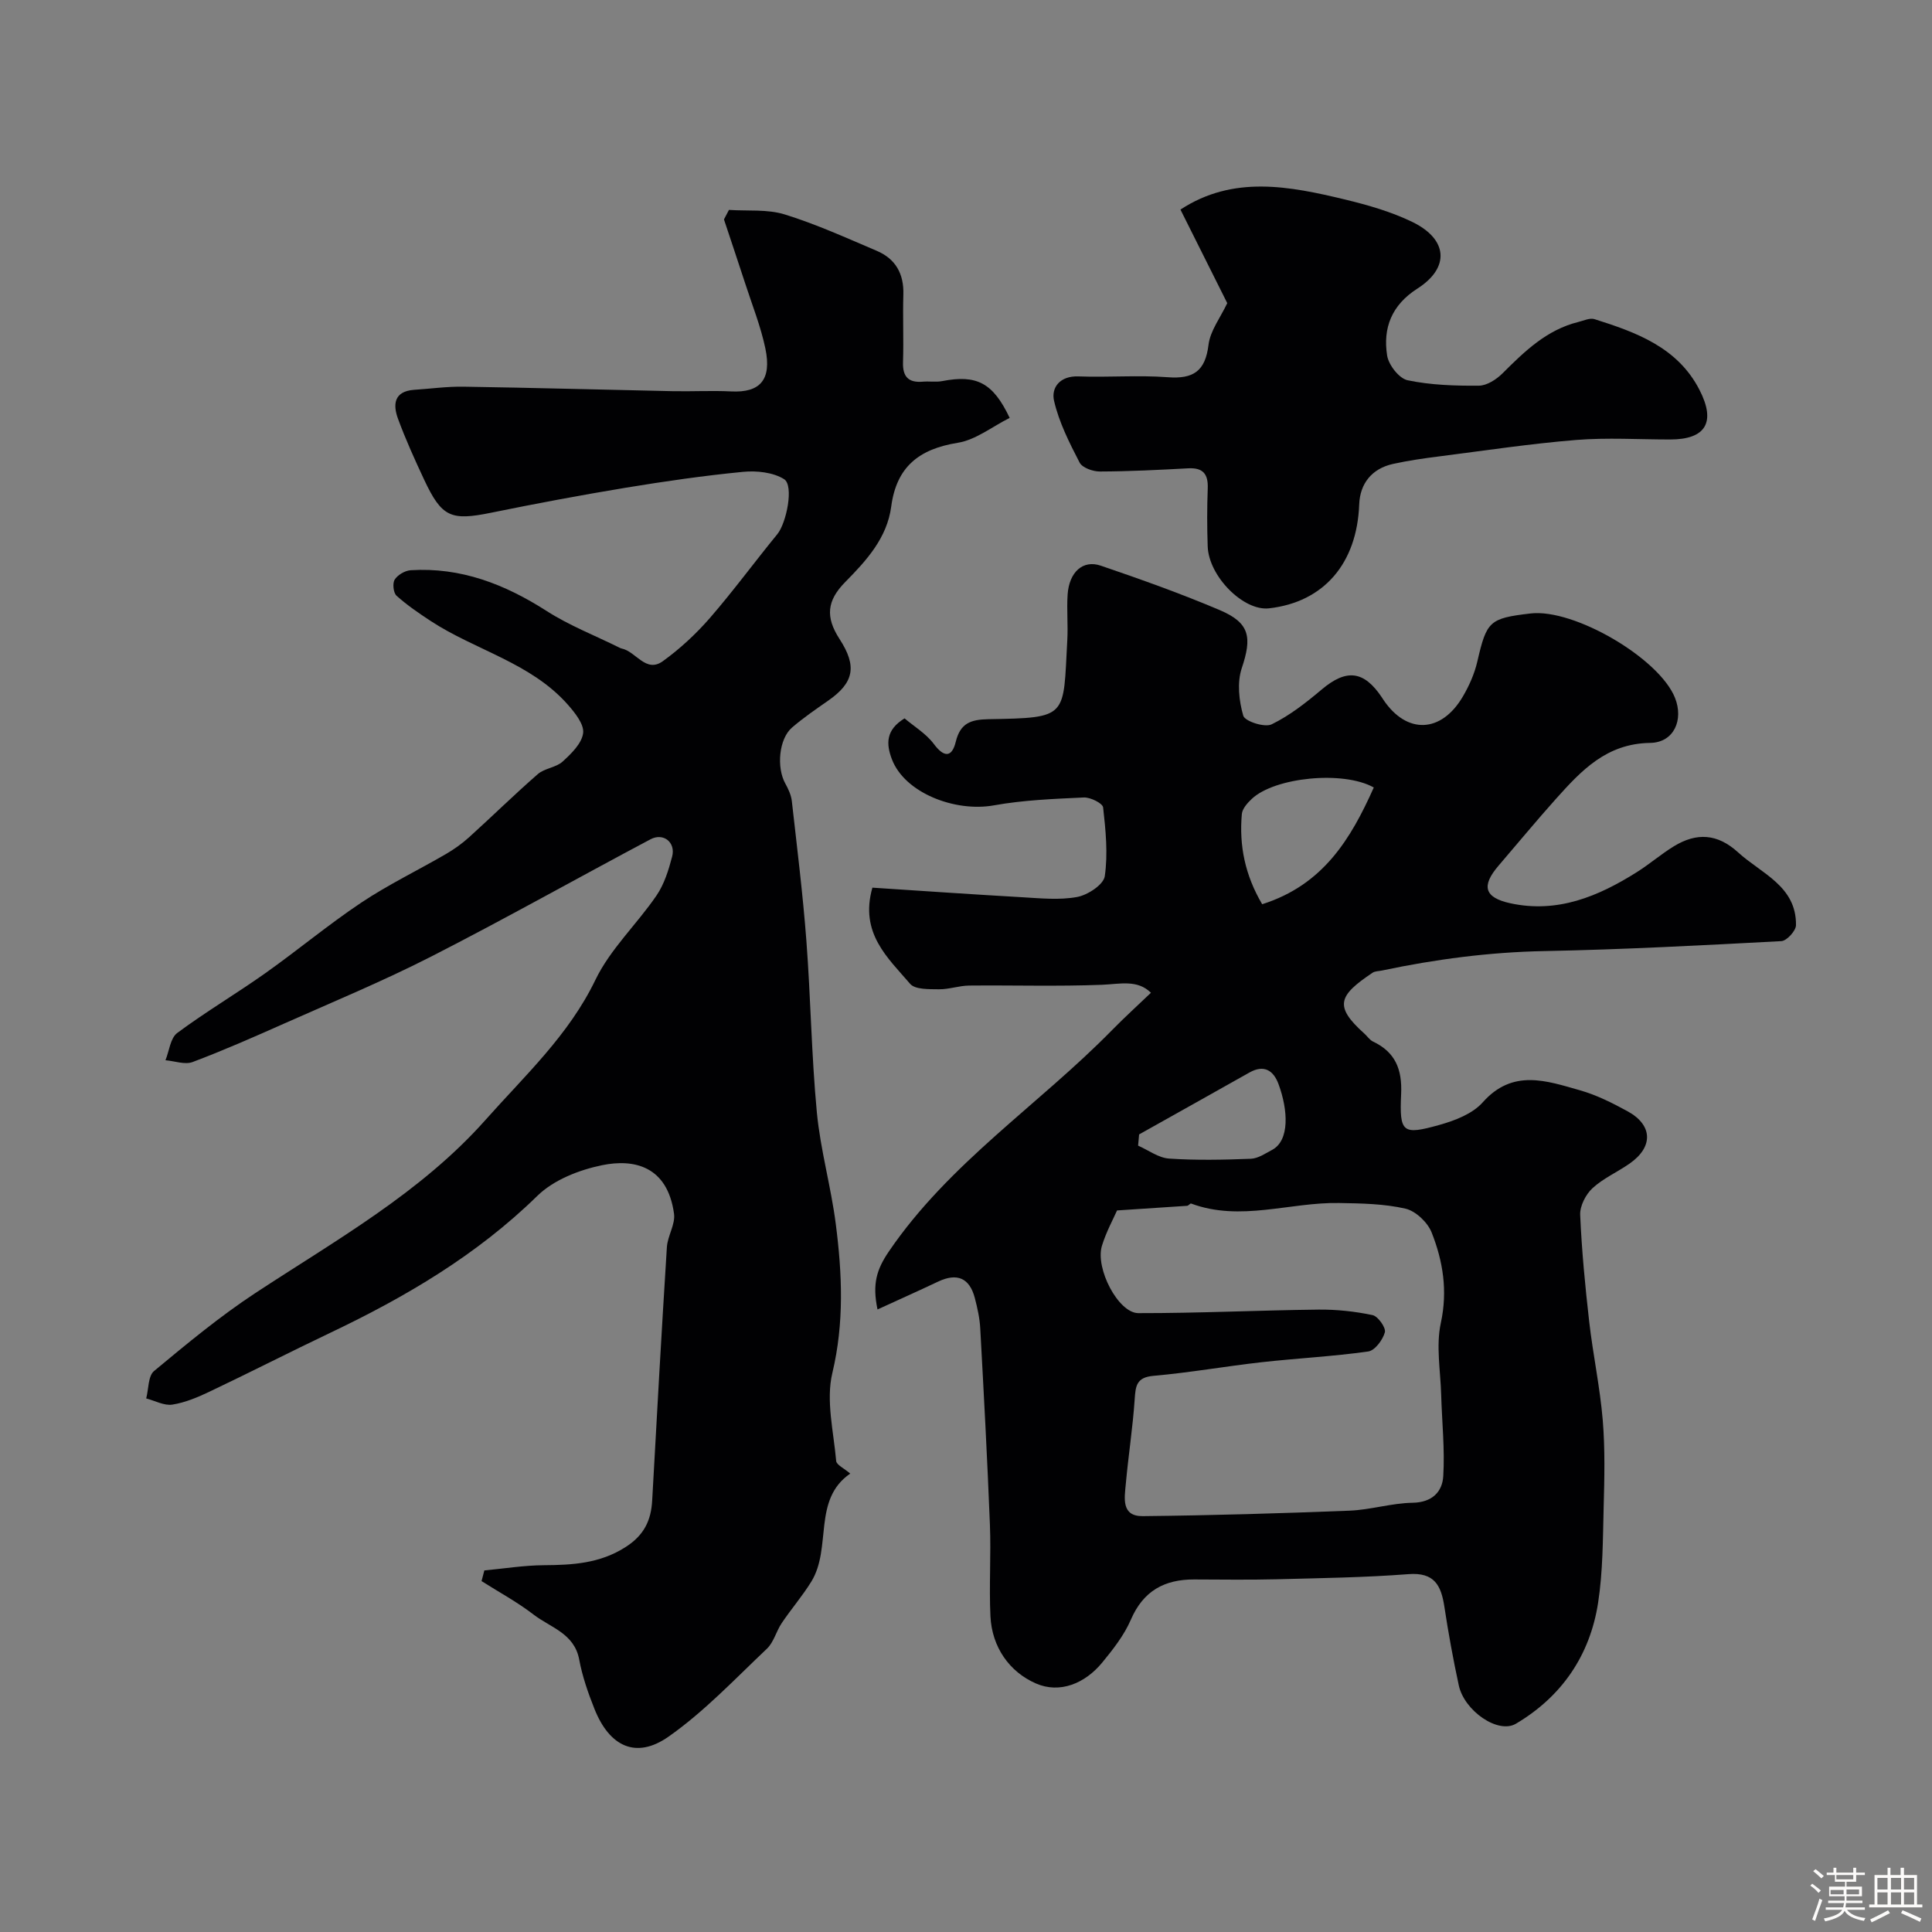
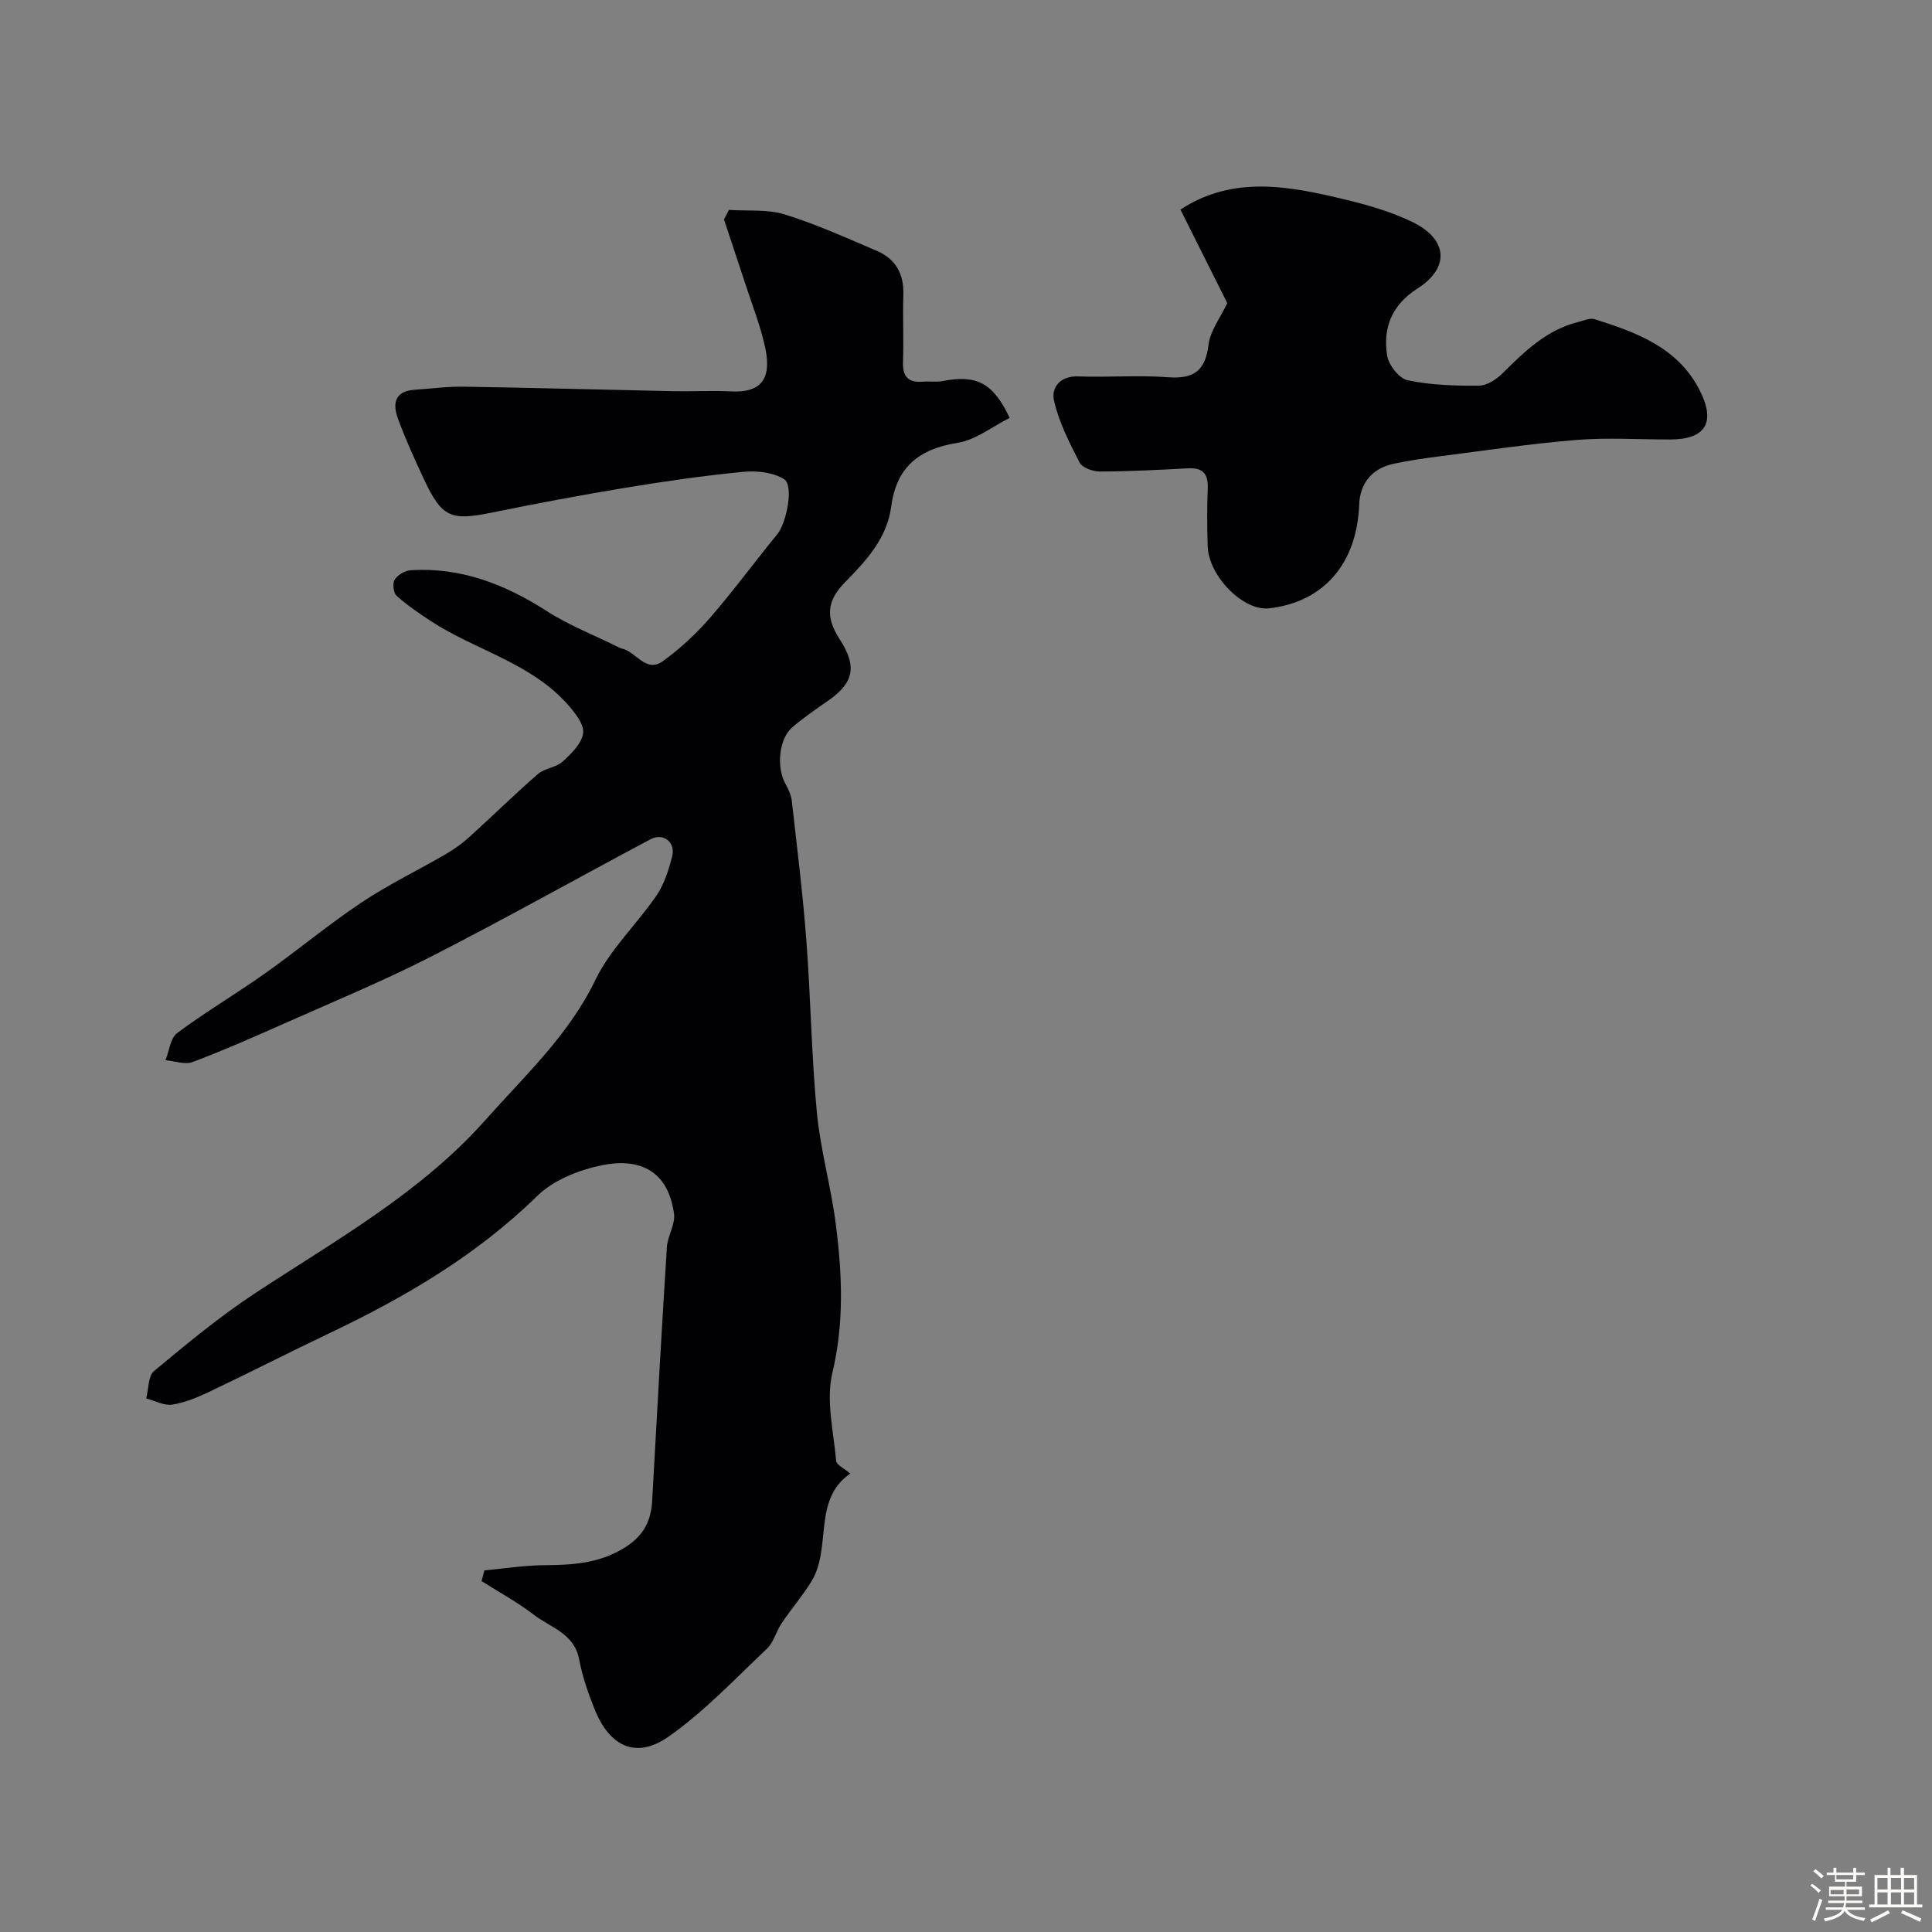
<svg xmlns="http://www.w3.org/2000/svg" enable-background="new 0 0 400 400" viewBox="0 0 400 400">
  <rect x="0" y="0" width="400" height="400" fill="#808080" stroke="none" />
  <path d="m374.8 390.4.4-.4c.7.5 1.3 1 1.8 1.4l-.5.5c-.5-.6-1.1-1.1-1.7-1.5zm1 7.3-.6-.3c.5-1.4 1.1-2.8 1.5-4.3.2.1.4.2.6.3-.5 1.3-1 2.8-1.5 4.3zm-.4-10.3.5-.4c.4.3 1 .8 1.7 1.4l-.5.5c-.5-.5-1.1-1-1.7-1.5zm2.5.3h1.7v-1h.6v1h3.5v-1h.6v1h1.8v.5h-1.8v1.4h-2v1h3.2v2h-3.2v.9h3.3v.5h-3.4c0 .3-.1.6-.1.9h4v.5h-3.7c.7.9 1.9 1.5 3.8 1.7-.1.2-.2.4-.3.6-2.1-.4-3.5-1.1-4-2.1-.4 1-1.8 1.7-4 2.2-.1-.2-.2-.4-.3-.6 2.1-.4 3.4-1 3.8-1.8h-3.4v-.5h3.6c.1-.3.1-.6.2-.9h-3.3v-.5h3.4c0-.3 0-.6 0-.9h-3.2v-2h3.3v-1h-2.1v-1.4h-1.7v-.5zm1.1 3.5v1h2.7c0-.3 0-.4 0-.4 0-.1 0-.2 0-.2 0-.1 0-.2 0-.3h-2.7zm1.2-3v.9h3.5v-.9zm4.7 3h-2.6v.6.4h2.6z" fill="#fcfbfa" />
  <path d="m393.6 386.7h.6v1.5h2.7v6.1h1.1v.6h-11v-.6h1.1v-6.1h2.7v-1.5h.6v1.5h2.1v-1.5zm-2.7 8.8.4.6c-1.2.6-2.5 1.3-3.8 1.9-.1-.2-.2-.4-.3-.6 1.2-.6 2.5-1.2 3.7-1.9zm-2.2-6.7v2.4h2.1v-2.4zm0 3v2.5h2.1v-2.5zm2.8-3v2.4h2.1v-2.4zm0 3v2.5h2.1v-2.5zm6 6.1c-1.4-.7-2.7-1.3-3.9-1.8l.3-.6c1.5.6 2.7 1.2 3.9 1.7zm-1.2-9.1h-2.1v2.4h2.1zm-2.1 3v2.5h2.1v-2.5z" fill="#fcfbfa" />
  <g fill="#010103">
-     <path d="m180.62 183.78c10.27.67 20.62 1.39 30.97 1.98 3.81.22 7.73.63 11.42-.05 2.19-.4 5.46-2.55 5.72-4.29.68-4.65.19-9.52-.34-14.25-.1-.86-2.63-2.12-3.99-2.06-6.22.29-12.51.53-18.62 1.63-8.06 1.45-18.47-2.58-21.12-9.54-1.23-3.22-1.27-6.09 2.62-8.47 1.98 1.68 4.46 3.16 6.06 5.3 2.15 2.88 3.75 2.78 4.54-.45.95-3.9 3.15-4.61 6.79-4.68 16.63-.29 15.42-.35 16.3-16.32.18-3.16-.14-6.34.07-9.49.32-4.64 3.15-7.25 6.88-5.97 8.3 2.83 16.58 5.78 24.65 9.21 6.23 2.65 6.66 5.64 4.52 12.02-.99 2.97-.58 6.75.32 9.84.34 1.15 4.42 2.48 5.86 1.78 3.75-1.82 7.16-4.51 10.39-7.23 5.11-4.3 8.73-3.93 12.48 1.71.09.14.18.28.27.42 4.84 7.21 12 6.96 16.48-.7 1.3-2.22 2.39-4.69 2.97-7.19 1.94-8.37 2.46-8.97 11.03-9.97 8.99-1.05 26.62 9.25 29.9 17.47 1.82 4.55-.2 9.26-5.15 9.33-9.05.13-14.25 5.73-19.51 11.6-4.06 4.53-7.93 9.23-11.89 13.84-3.6 4.2-2.91 6.59 2.45 7.76 9.75 2.12 18.2-1.4 26.21-6.45 2.62-1.65 4.99-3.71 7.63-5.33 4.73-2.9 9.05-2.66 13.33 1.25 4.78 4.37 12.08 6.96 11.98 15.07-.01 1.16-1.91 3.24-3.03 3.3-16.35.87-32.71 1.74-49.08 2.06-11.39.22-22.54 1.69-33.63 4.03-.65.14-1.41.11-1.92.45-7.05 4.73-8.05 6.91-1.73 12.58.62.55 1.11 1.34 1.83 1.68 4.64 2.2 6.04 5.79 5.81 10.84-.37 8.06.28 8.55 7.93 6.41 3.21-.9 6.86-2.3 8.96-4.67 6.22-7 13.21-4.46 20.16-2.49 3.41.97 6.69 2.62 9.82 4.33 5.24 2.86 5.38 7.38.44 10.83-2.53 1.77-5.47 3.05-7.7 5.11-1.4 1.3-2.62 3.69-2.54 5.52.32 7.39 1.03 14.77 1.87 22.13.78 6.8 2.23 13.54 2.8 20.35.5 5.99.35 12.04.19 18.06-.17 6.6-.15 13.27-1.15 19.77-1.68 10.88-7.52 19.42-17.02 25.04-3.7 2.18-10.68-2.67-11.82-7.93-1.17-5.4-2.16-10.85-2.99-16.31-.67-4.4-2.06-7.15-7.44-6.73-9.06.7-18.17.82-27.27 1.06-5.69.14-11.38.06-17.08.04-6.16-.02-10.54 2.36-13.11 8.31-1.39 3.23-3.69 6.16-5.95 8.91-3.57 4.33-8.78 6.47-13.72 4.31-5.49-2.4-9.1-7.52-9.41-13.91-.3-6.32.14-12.67-.11-18.99-.53-13.54-1.26-27.07-2-40.6-.11-2.1-.58-4.21-1.11-6.25-1.09-4.22-3.69-5.31-7.63-3.44-4.01 1.9-8.07 3.71-12.53 5.76-1.11-5.29-.19-8.27 2.35-12.01 12.49-18.34 31.07-30.37 46.25-45.87 2.53-2.58 5.21-5.01 8.01-7.69-2.82-2.78-6.41-1.8-10.14-1.65-9.15.36-18.32.07-27.49.16-2.1.02-4.19.8-6.28.77-2.04-.03-4.91.08-5.95-1.13-4.62-5.4-10.49-10.48-7.81-19.91zm50.65 66.83c-.73 1.68-2.24 4.41-3.13 7.33-1.42 4.68 3.4 13.92 7.54 13.93 12.43.02 24.87-.59 37.3-.73 3.74-.04 7.55.37 11.2 1.14 1.12.24 2.8 2.62 2.54 3.56-.43 1.57-2.07 3.78-3.45 3.97-7.31 1.03-14.71 1.4-22.06 2.22-7.47.84-14.89 2.16-22.38 2.82-3.57.31-3.72 2.11-3.91 4.91-.4 5.85-1.31 11.67-1.84 17.52-.26 2.86-.97 6.66 3.5 6.62 14.26-.15 28.53-.57 42.78-1.13 4.39-.17 8.74-1.57 13.12-1.64 4.05-.07 6.14-2.29 6.33-5.5.34-5.59-.27-11.24-.43-16.86-.14-4.97-1.1-10.14-.07-14.87 1.44-6.66.45-12.77-1.9-18.72-.83-2.1-3.3-4.45-5.42-4.94-4.44-1.02-9.14-1.09-13.74-1.17-10.21-.19-20.4 3.92-30.64.11-.19-.07-.54.45-.83.47-4.53.31-9.08.6-14.51.96zm30.05-63.4c12.66-4.01 18.36-13.55 23.11-24.17-6.37-3.56-20.52-2.09-25.24 2.34-.91.85-1.98 2.04-2.08 3.16-.58 6.5.65 12.64 4.21 18.67zm-25.48 47.66c-.07.77-.14 1.54-.21 2.32 2.13.94 4.22 2.53 6.41 2.68 5.62.38 11.29.26 16.93.04 1.5-.06 3-1.09 4.41-1.84 3.65-1.94 3.32-8.23 1.32-13.63-1.04-2.81-2.99-4.1-6.03-2.38-7.6 4.29-15.22 8.54-22.83 12.81z" />
    <path d="m150.92 43.46c3.87.26 7.95-.18 11.56.94 6.5 2.01 12.76 4.86 19.04 7.53 3.89 1.65 5.64 4.75 5.51 9.04-.14 4.66.08 9.34-.07 14-.1 3.05 1.13 4.31 4.13 4.05 1.33-.11 2.7.13 3.99-.12 7.09-1.36 10.49.29 13.96 7.62-3.57 1.78-7 4.56-10.78 5.16-7.98 1.29-12.65 4.96-13.74 13.18-.86 6.52-5.12 11.18-9.53 15.65-3.79 3.85-4.14 7.22-1.16 11.81 3.65 5.63 2.99 9.02-2.39 12.76-2.55 1.77-5.12 3.54-7.46 5.55-2.72 2.34-3.24 8.27-1.39 11.59.62 1.12 1.21 2.39 1.35 3.64 1.08 9.62 2.28 19.23 3.01 28.87.9 11.85 1.05 23.76 2.17 35.58.74 7.76 2.93 15.36 3.92 23.11 1.32 10.27 1.77 20.44-.71 30.84-1.36 5.7.26 12.13.79 18.21.07.83 1.64 1.52 2.91 2.62-7.88 5.42-3.74 15.38-8.07 22.39-1.84 2.97-4.15 5.65-6.11 8.56-1.14 1.69-1.65 3.96-3.06 5.3-6.63 6.27-12.98 13.03-20.4 18.23-6.69 4.68-12.2 2.06-15.31-5.75-1.32-3.31-2.51-6.73-3.16-10.22-1.01-5.44-5.96-6.63-9.44-9.31-3.37-2.6-7.17-4.65-10.78-6.94.19-.74.39-1.47.58-2.21 4.1-.38 8.19-1.05 12.3-1.08 5.96-.04 11.62-.35 16.96-3.77 3.8-2.44 5.27-5.48 5.49-9.68.96-17.47 1.94-34.94 3.04-52.4.15-2.34 1.78-4.73 1.48-6.92-1.37-9.93-8.36-11.39-14.88-10.05-4.75.97-10.04 3.04-13.41 6.34-12.53 12.26-27.24 20.91-42.86 28.35-8.36 3.98-16.6 8.2-24.96 12.17-2.47 1.18-5.1 2.29-7.76 2.71-1.69.26-3.6-.81-5.41-1.28.51-1.93.38-4.63 1.62-5.67 6.79-5.64 13.62-11.31 20.98-16.15 16.67-10.96 34.24-20.74 47.68-35.88 8.14-9.17 17.21-17.52 22.73-28.97 3.07-6.36 8.58-11.51 12.64-17.45 1.6-2.34 2.51-5.27 3.24-8.07.77-2.94-1.81-4.99-4.47-3.58-15.15 8.04-30.1 16.46-45.37 24.26-9.95 5.08-20.3 9.37-30.52 13.91-6.25 2.78-12.52 5.54-18.92 7.95-1.6.6-3.73-.21-5.62-.37.78-1.92 1.01-4.58 2.43-5.64 5.88-4.37 12.22-8.12 18.21-12.36 6.72-4.76 13.07-10.07 19.91-14.64 5.59-3.73 11.7-6.67 17.53-10.06 1.68-.98 3.31-2.14 4.75-3.44 4.79-4.33 9.39-8.86 14.26-13.1 1.4-1.22 3.76-1.35 5.13-2.59 1.8-1.64 3.97-3.75 4.25-5.89.24-1.81-1.68-4.21-3.16-5.89-7.66-8.69-19.11-11.25-28.4-17.33-2.45-1.61-4.9-3.28-7.07-5.23-.66-.6-.87-2.57-.38-3.34.62-.98 2.13-1.86 3.3-1.94 10.39-.65 19.49 2.89 28.14 8.43 4.7 3.02 10.02 5.08 15.05 7.58.15.07.3.16.46.19 2.98.57 5.03 5.17 8.55 2.64 3.54-2.55 6.84-5.61 9.71-8.9 4.88-5.62 9.29-11.65 14.01-17.41 1.88-2.29 3.48-10.09 1.39-11.39-2.28-1.42-5.68-1.78-8.48-1.51-8.13.79-16.24 1.96-24.31 3.29-9.33 1.54-18.62 3.29-27.89 5.18-8.3 1.69-10.19.93-13.84-6.86-1.93-4.12-3.82-8.29-5.39-12.55-1.09-2.94-.91-5.72 3.28-6.04 3.42-.22 6.86-.71 10.3-.65 14.44.22 28.87.63 43.3.93 4.03.08 8.07-.15 12.09.05 5.96.3 8.43-2.39 7.07-8.9-.96-4.58-2.73-8.99-4.18-13.47-1.44-4.42-2.93-8.83-4.39-13.24.34-.66.69-1.31 1.03-1.97z" />
    <path d="m254.09 62.76c-2.84-5.67-6.26-12.5-9.69-19.37 10.94-7.17 22.59-4.85 34.17-2.06 4.71 1.14 9.47 2.51 13.81 4.61 7.41 3.58 7.85 9.49 1.06 13.82-5.31 3.4-7.15 8.13-6.25 13.85.31 1.96 2.49 4.76 4.25 5.12 4.79 1 9.81 1.16 14.74 1.12 1.67-.01 3.65-1.3 4.92-2.57 4.57-4.56 9.15-9.01 15.68-10.62 1.1-.27 2.36-.88 3.32-.59 8.67 2.73 17.23 5.84 21.75 14.63 3.48 6.75 1.28 10.29-6.06 10.29-6.5 0-13.03-.42-19.48.1-9.45.77-18.85 2.19-28.26 3.39-3.23.41-6.47.87-9.64 1.57-4.39.97-6.84 4.07-7 8.37-.45 12.19-7.28 20.24-18.68 21.53-5.27.6-12.48-6.61-12.69-12.84-.14-3.99-.14-8 .01-11.99.11-2.96-.95-4.32-4.04-4.16-6.09.33-12.19.64-18.28.66-1.45.01-3.65-.77-4.21-1.85-2.12-4.1-4.27-8.35-5.29-12.79-.63-2.74 1.23-5.2 5.06-5.05 6.16.23 12.35-.29 18.48.17 5.3.4 7.77-1.24 8.44-6.71.35-2.91 2.46-5.62 3.88-8.63z" />
  </g>
</svg>